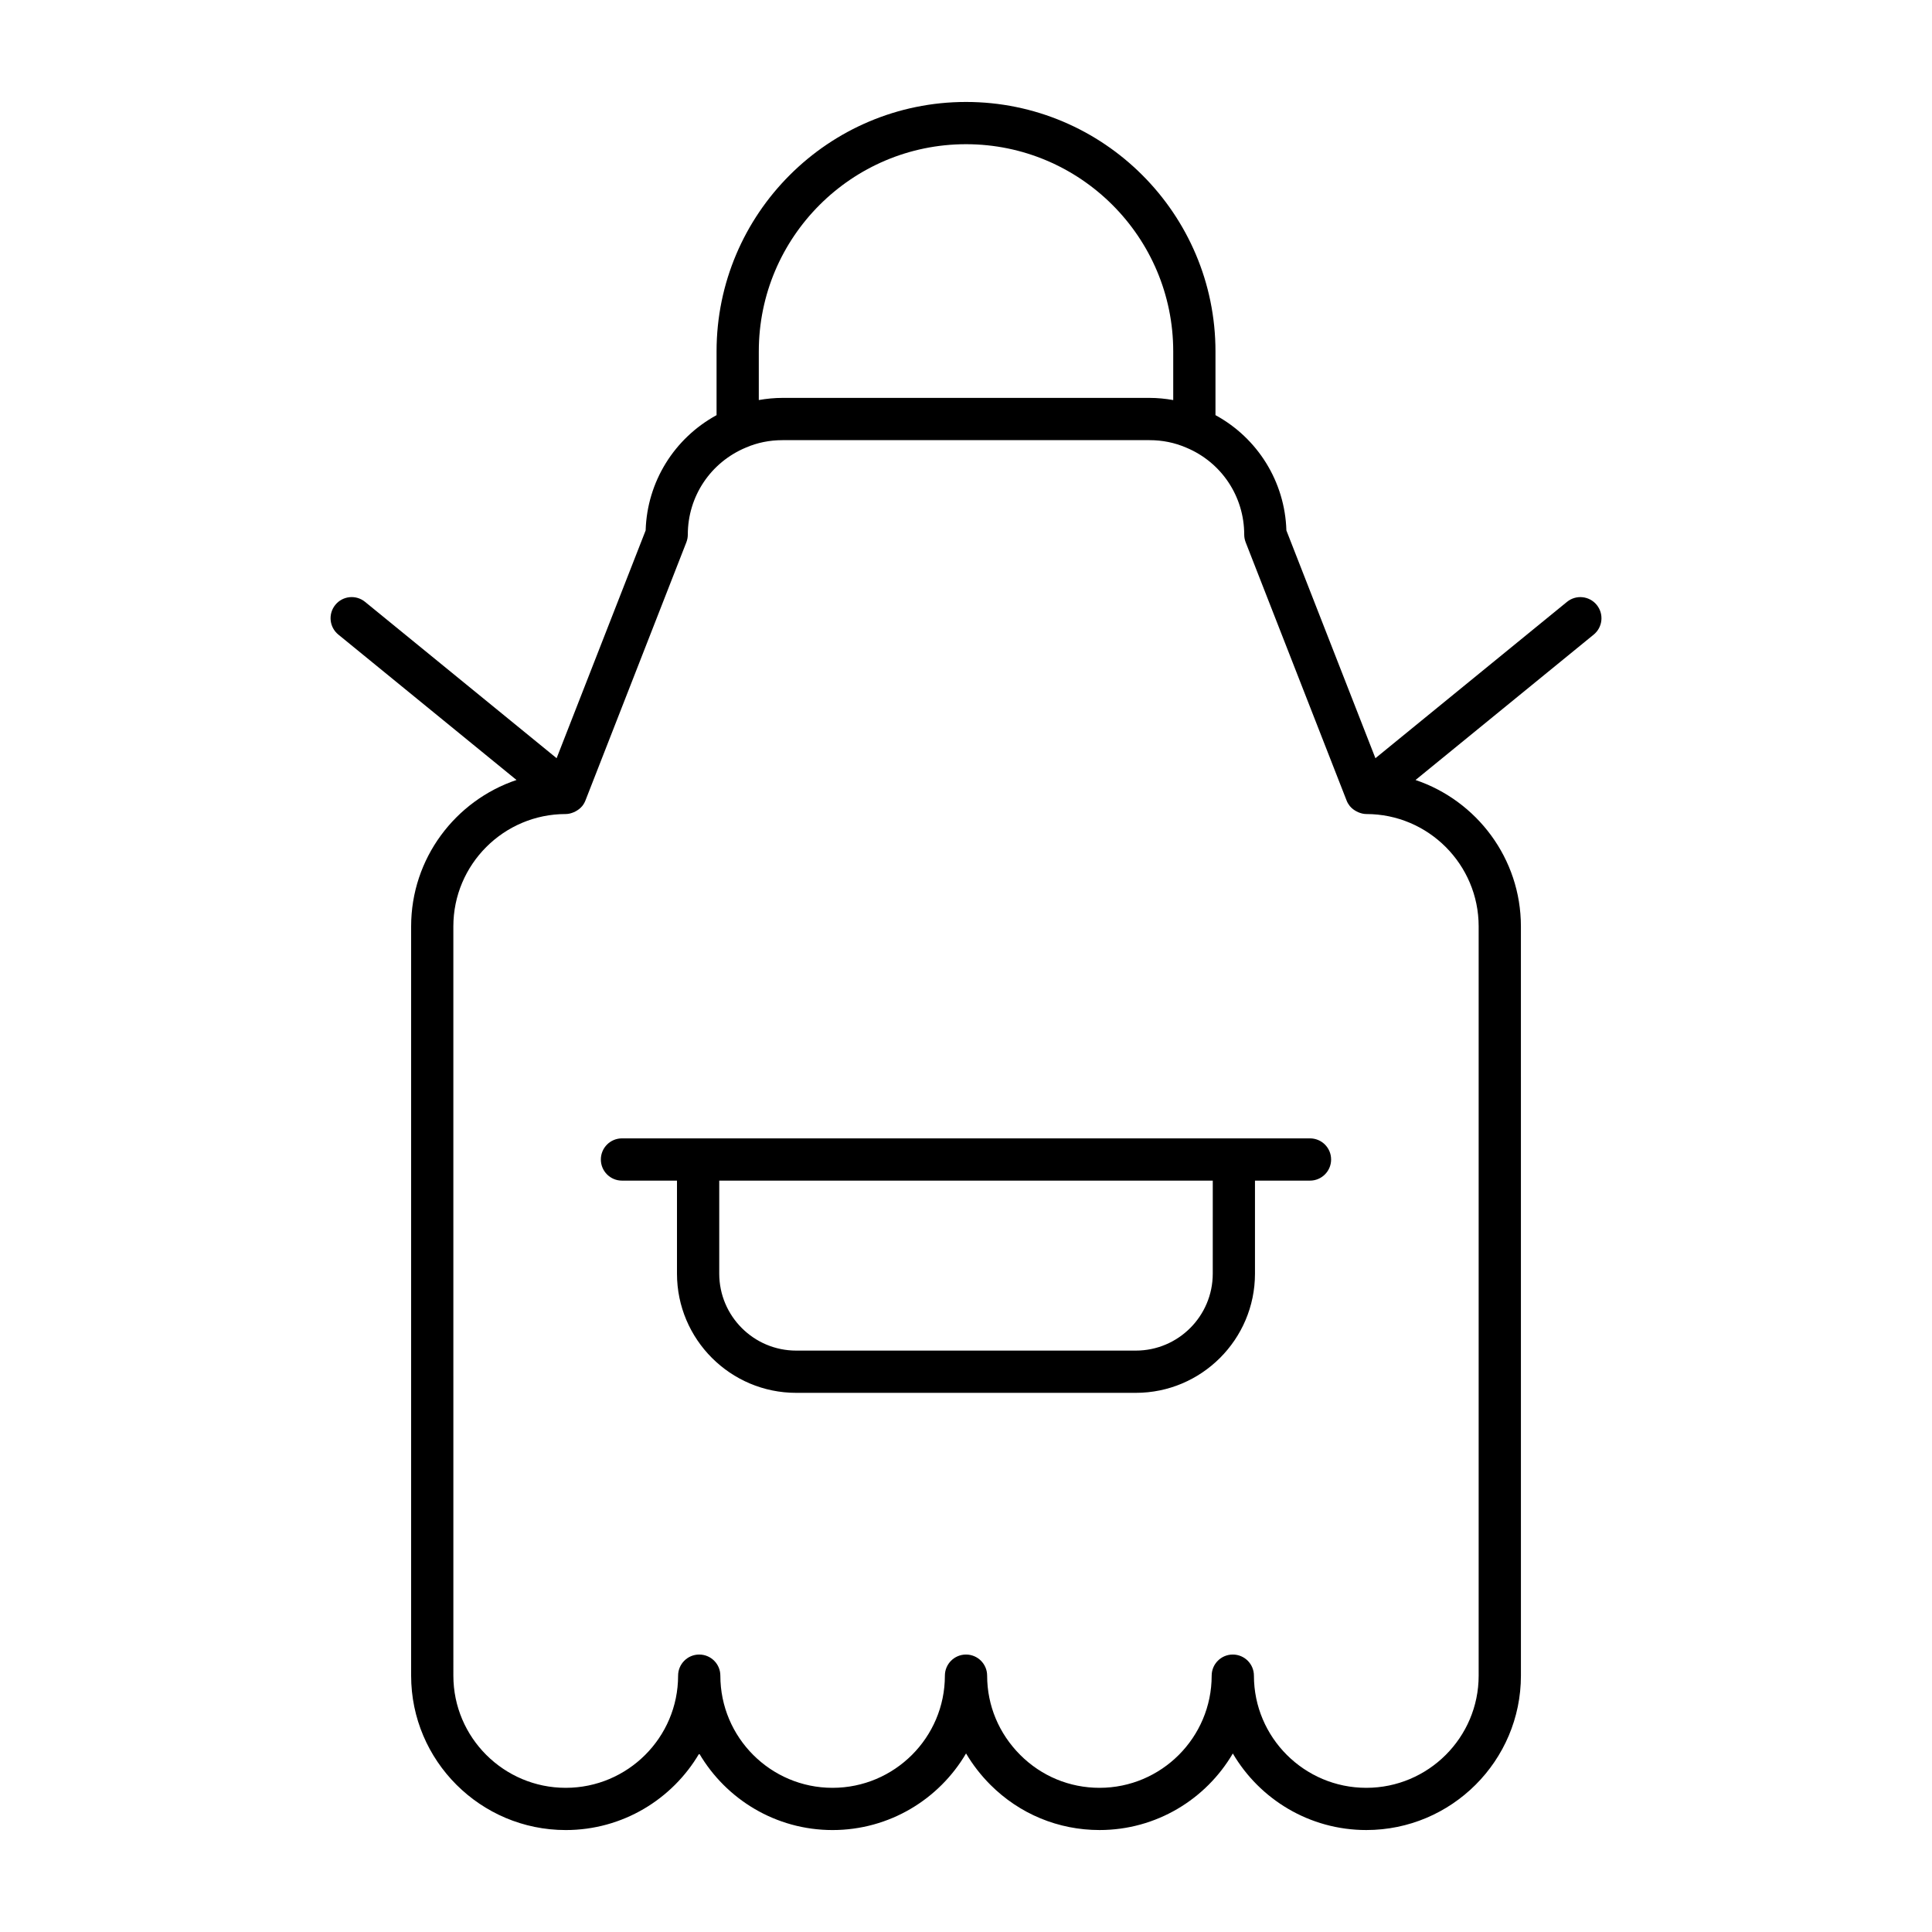
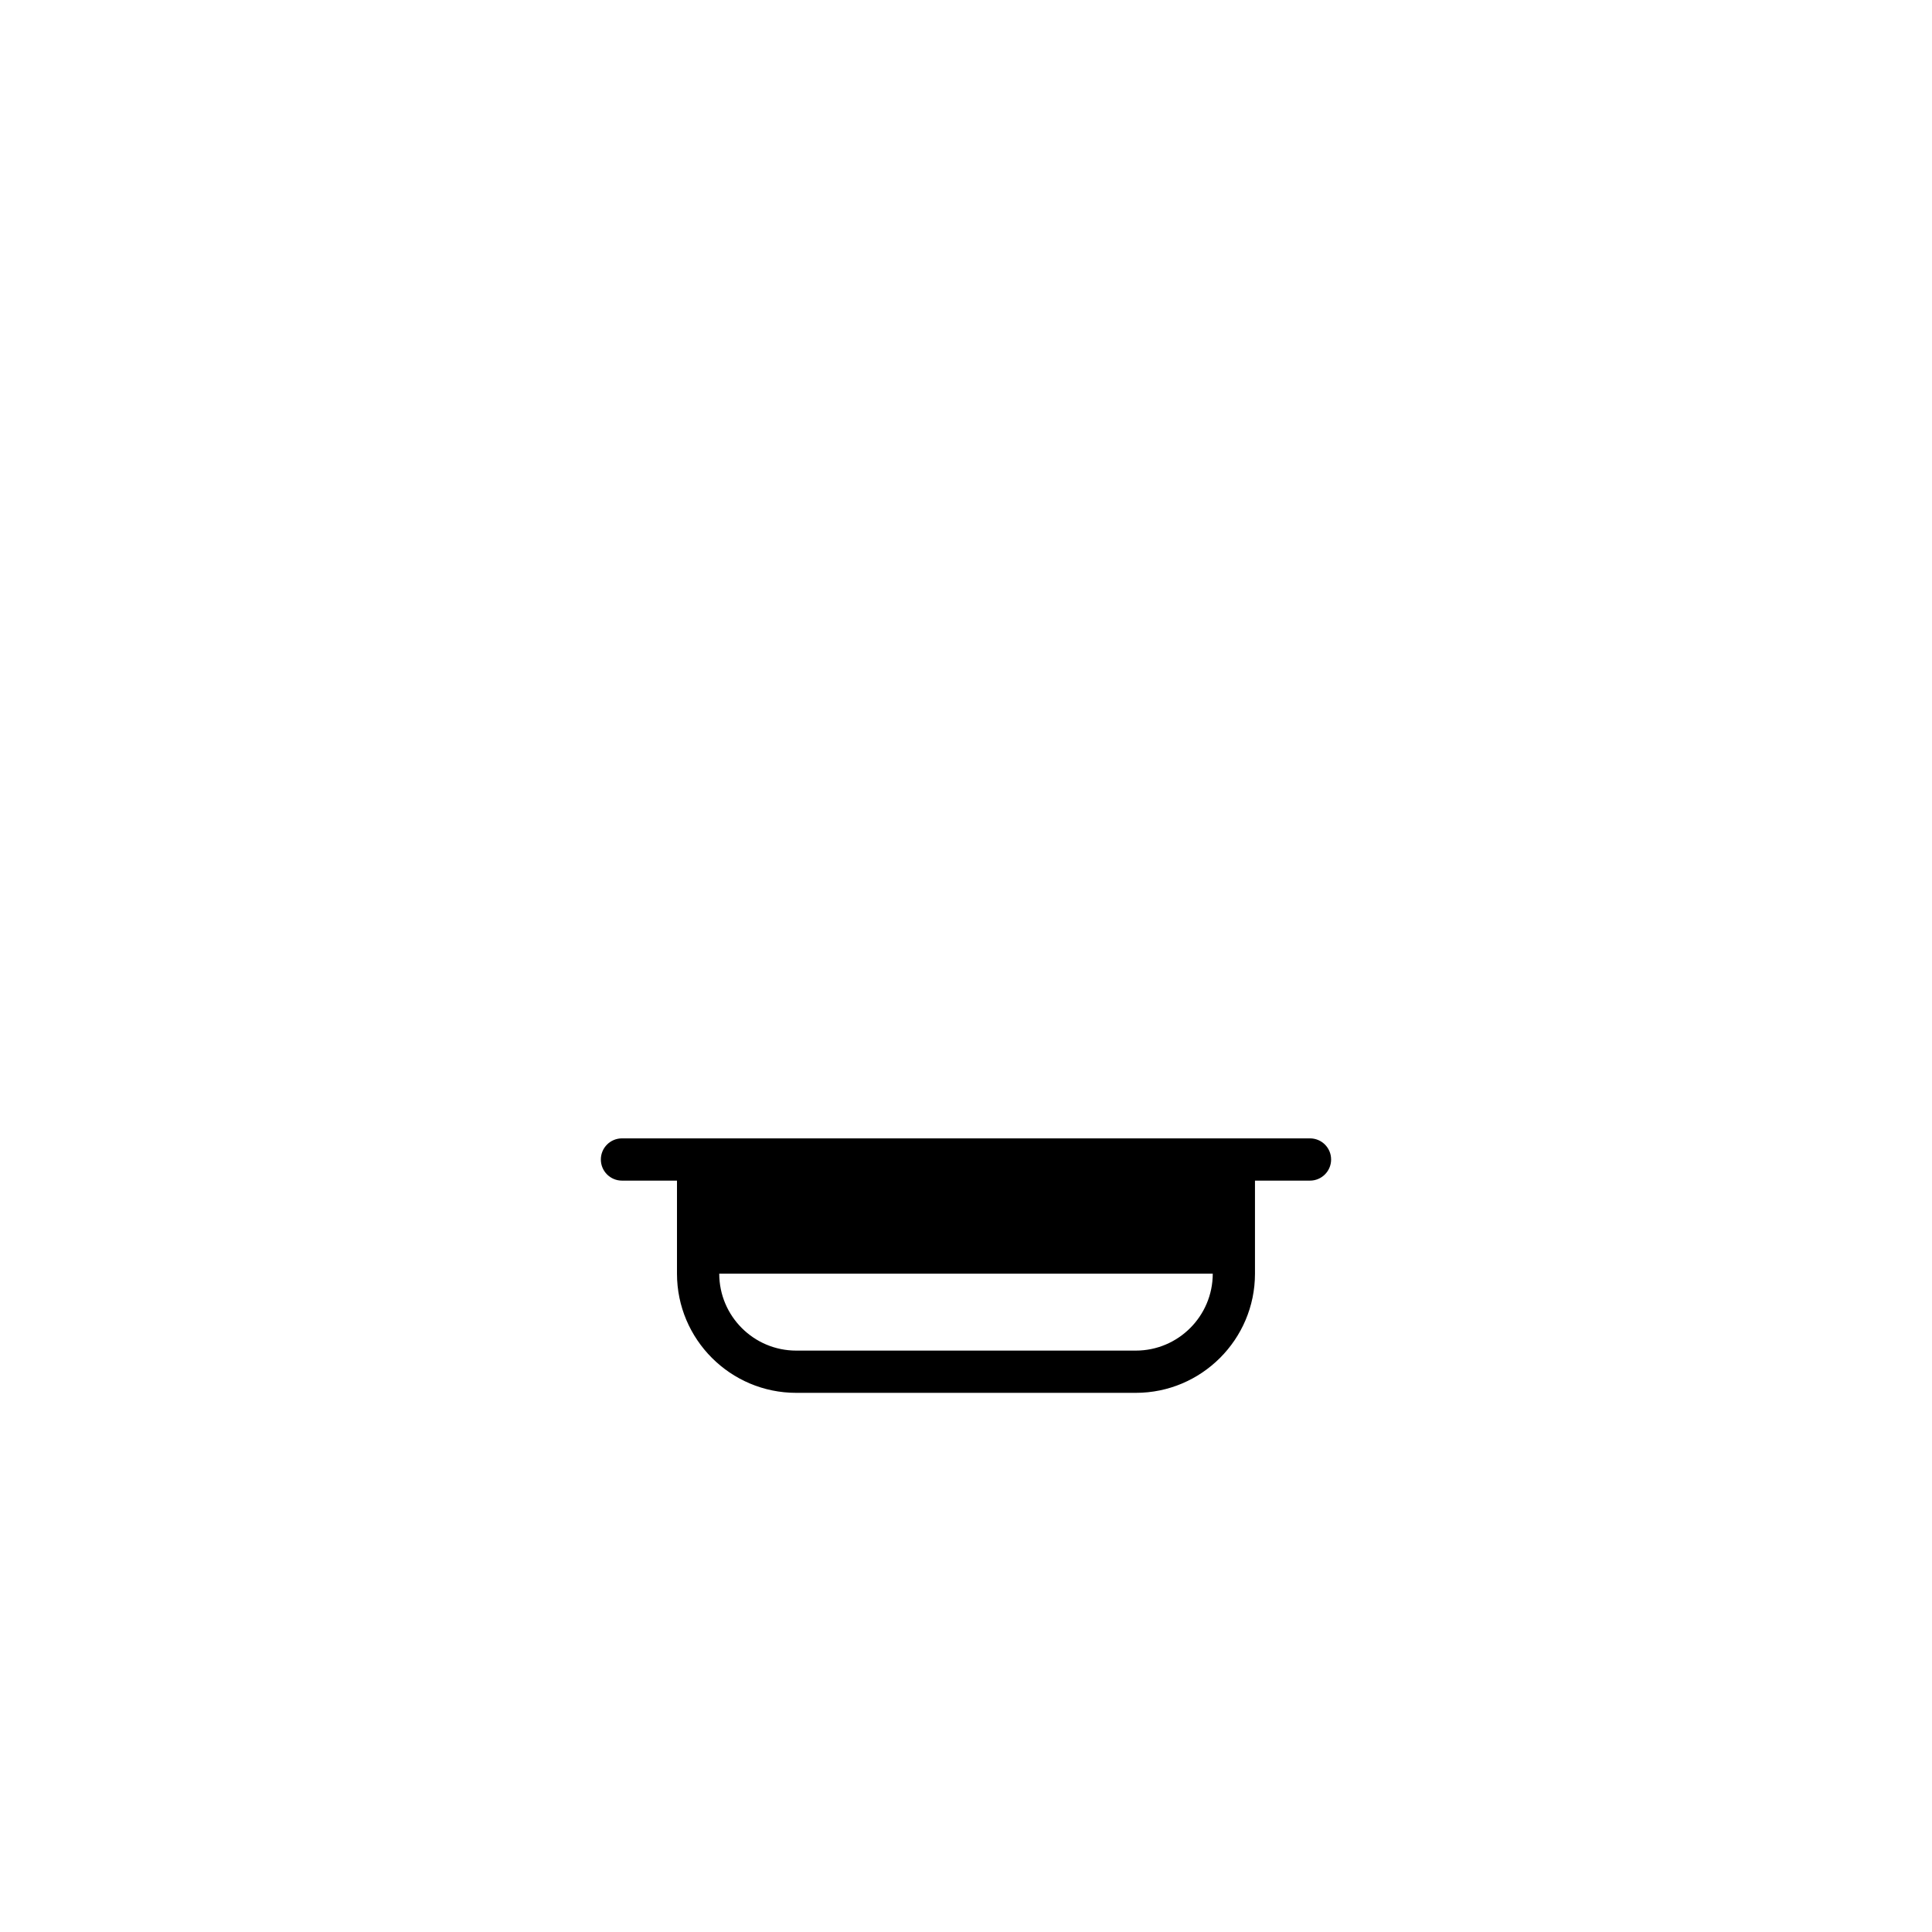
<svg xmlns="http://www.w3.org/2000/svg" fill="#000000" width="800px" height="800px" version="1.1" viewBox="144 144 512 512">
  <g>
-     <path d="m491.17 445.68h-182.34c-3.094 0-5.598 2.508-5.598 5.598s2.504 5.598 5.598 5.598h14.578v24.656c0 17.418 14.168 31.586 31.586 31.586h90.004c17.418 0 31.586-14.168 31.586-31.586v-24.656h14.578c3.094 0 5.598-2.508 5.598-5.598 0.004-3.09-2.5-5.598-5.594-5.598zm-25.777 35.852c0 11.242-9.145 20.391-20.391 20.391h-90.004c-11.246 0-20.391-9.148-20.391-20.391v-24.656h130.79z" />
-     <path d="m559.27 303.5-50.77 41.434-23.594-60.363c-0.387-12.93-7.617-24.461-18.793-30.555v-16.887c0-36.453-29.656-66.109-66.109-66.109-36.453 0.004-66.109 29.66-66.109 66.109v16.891c-11.199 6.121-18.406 17.637-18.793 30.547l-23.594 60.363-50.77-41.434c-2.398-1.957-5.926-1.594-7.871 0.797-1.957 2.394-1.602 5.922 0.797 7.879l47.215 38.531c-16.207 5.465-27.926 20.773-27.926 38.801v198.56c0 22.562 18.379 40.918 40.973 40.918 15.066 0 28.258-8.16 35.375-20.285 7.113 12.125 20.281 20.285 35.324 20.285 15.07 0 28.27-8.168 35.387-20.305 1.766 2.992 3.926 5.781 6.449 8.309 7.734 7.734 18.008 11.992 28.926 11.992 15.043 0 28.215-8.16 35.324-20.285 7.117 12.125 20.309 20.285 35.375 20.285 22.594 0 40.973-18.355 40.973-40.918l-0.004-198.55c0-18.027-11.719-33.332-27.926-38.801l47.215-38.531c2.398-1.953 2.754-5.484 0.797-7.879-1.953-2.391-5.477-2.754-7.871-0.797zm-214.18-66.371c0-30.281 24.633-54.914 54.914-54.914s54.914 24.633 54.914 54.914v12.891c-2.047-0.359-4.133-0.574-6.266-0.574h-97.297c-2.133 0-4.223 0.215-6.266 0.57zm190.77 152.38v198.56c0 16.391-13.359 29.723-29.777 29.723-16.422 0-29.781-13.332-29.781-29.723 0-3.09-2.504-5.598-5.598-5.598s-5.598 2.508-5.598 5.598c0 16.391-13.332 29.723-29.723 29.723-7.926 0-15.391-3.094-21.008-8.715-5.66-5.66-8.773-13.121-8.773-21.008 0-3.09-2.504-5.598-5.598-5.598s-5.598 2.508-5.598 5.598c0 16.391-13.359 29.723-29.781 29.723-16.391 0-29.723-13.332-29.723-29.723 0-3.09-2.504-5.598-5.598-5.598s-5.598 2.508-5.598 5.598c0 16.391-13.359 29.723-29.781 29.723-16.418 0-29.777-13.332-29.777-29.723l-0.004-198.56c0-16.422 13.359-29.781 29.777-29.781 0.746 0 1.441-0.191 2.102-0.465 0.172-0.07 0.324-0.148 0.488-0.234 0.641-0.34 1.227-0.762 1.695-1.32 0.016-0.016 0.035-0.023 0.051-0.039 0.004-0.004 0.004-0.012 0.008-0.016 0.359-0.441 0.656-0.938 0.871-1.484l26.758-68.461c0.25-0.652 0.383-1.344 0.383-2.039 0-10.117 6.031-19.164 15.434-23.074 2.996-1.293 6.242-1.949 9.645-1.949h97.297c3.398 0 6.648 0.656 9.715 1.98 9.332 3.883 15.363 12.93 15.363 23.043 0 0.695 0.133 1.387 0.383 2.039l26.758 68.461c0.215 0.547 0.516 1.043 0.871 1.484 0.004 0.004 0.004 0.012 0.008 0.016 0.016 0.016 0.035 0.023 0.051 0.039 0.469 0.559 1.055 0.98 1.695 1.32 0.164 0.086 0.316 0.168 0.488 0.234 0.66 0.273 1.359 0.465 2.102 0.465 16.414 0 29.773 13.359 29.773 29.781z" />
+     <path d="m491.17 445.68h-182.34c-3.094 0-5.598 2.508-5.598 5.598s2.504 5.598 5.598 5.598h14.578v24.656c0 17.418 14.168 31.586 31.586 31.586h90.004c17.418 0 31.586-14.168 31.586-31.586v-24.656h14.578c3.094 0 5.598-2.508 5.598-5.598 0.004-3.09-2.5-5.598-5.594-5.598zm-25.777 35.852c0 11.242-9.145 20.391-20.391 20.391h-90.004c-11.246 0-20.391-9.148-20.391-20.391h130.79z" />
  </g>
</svg>